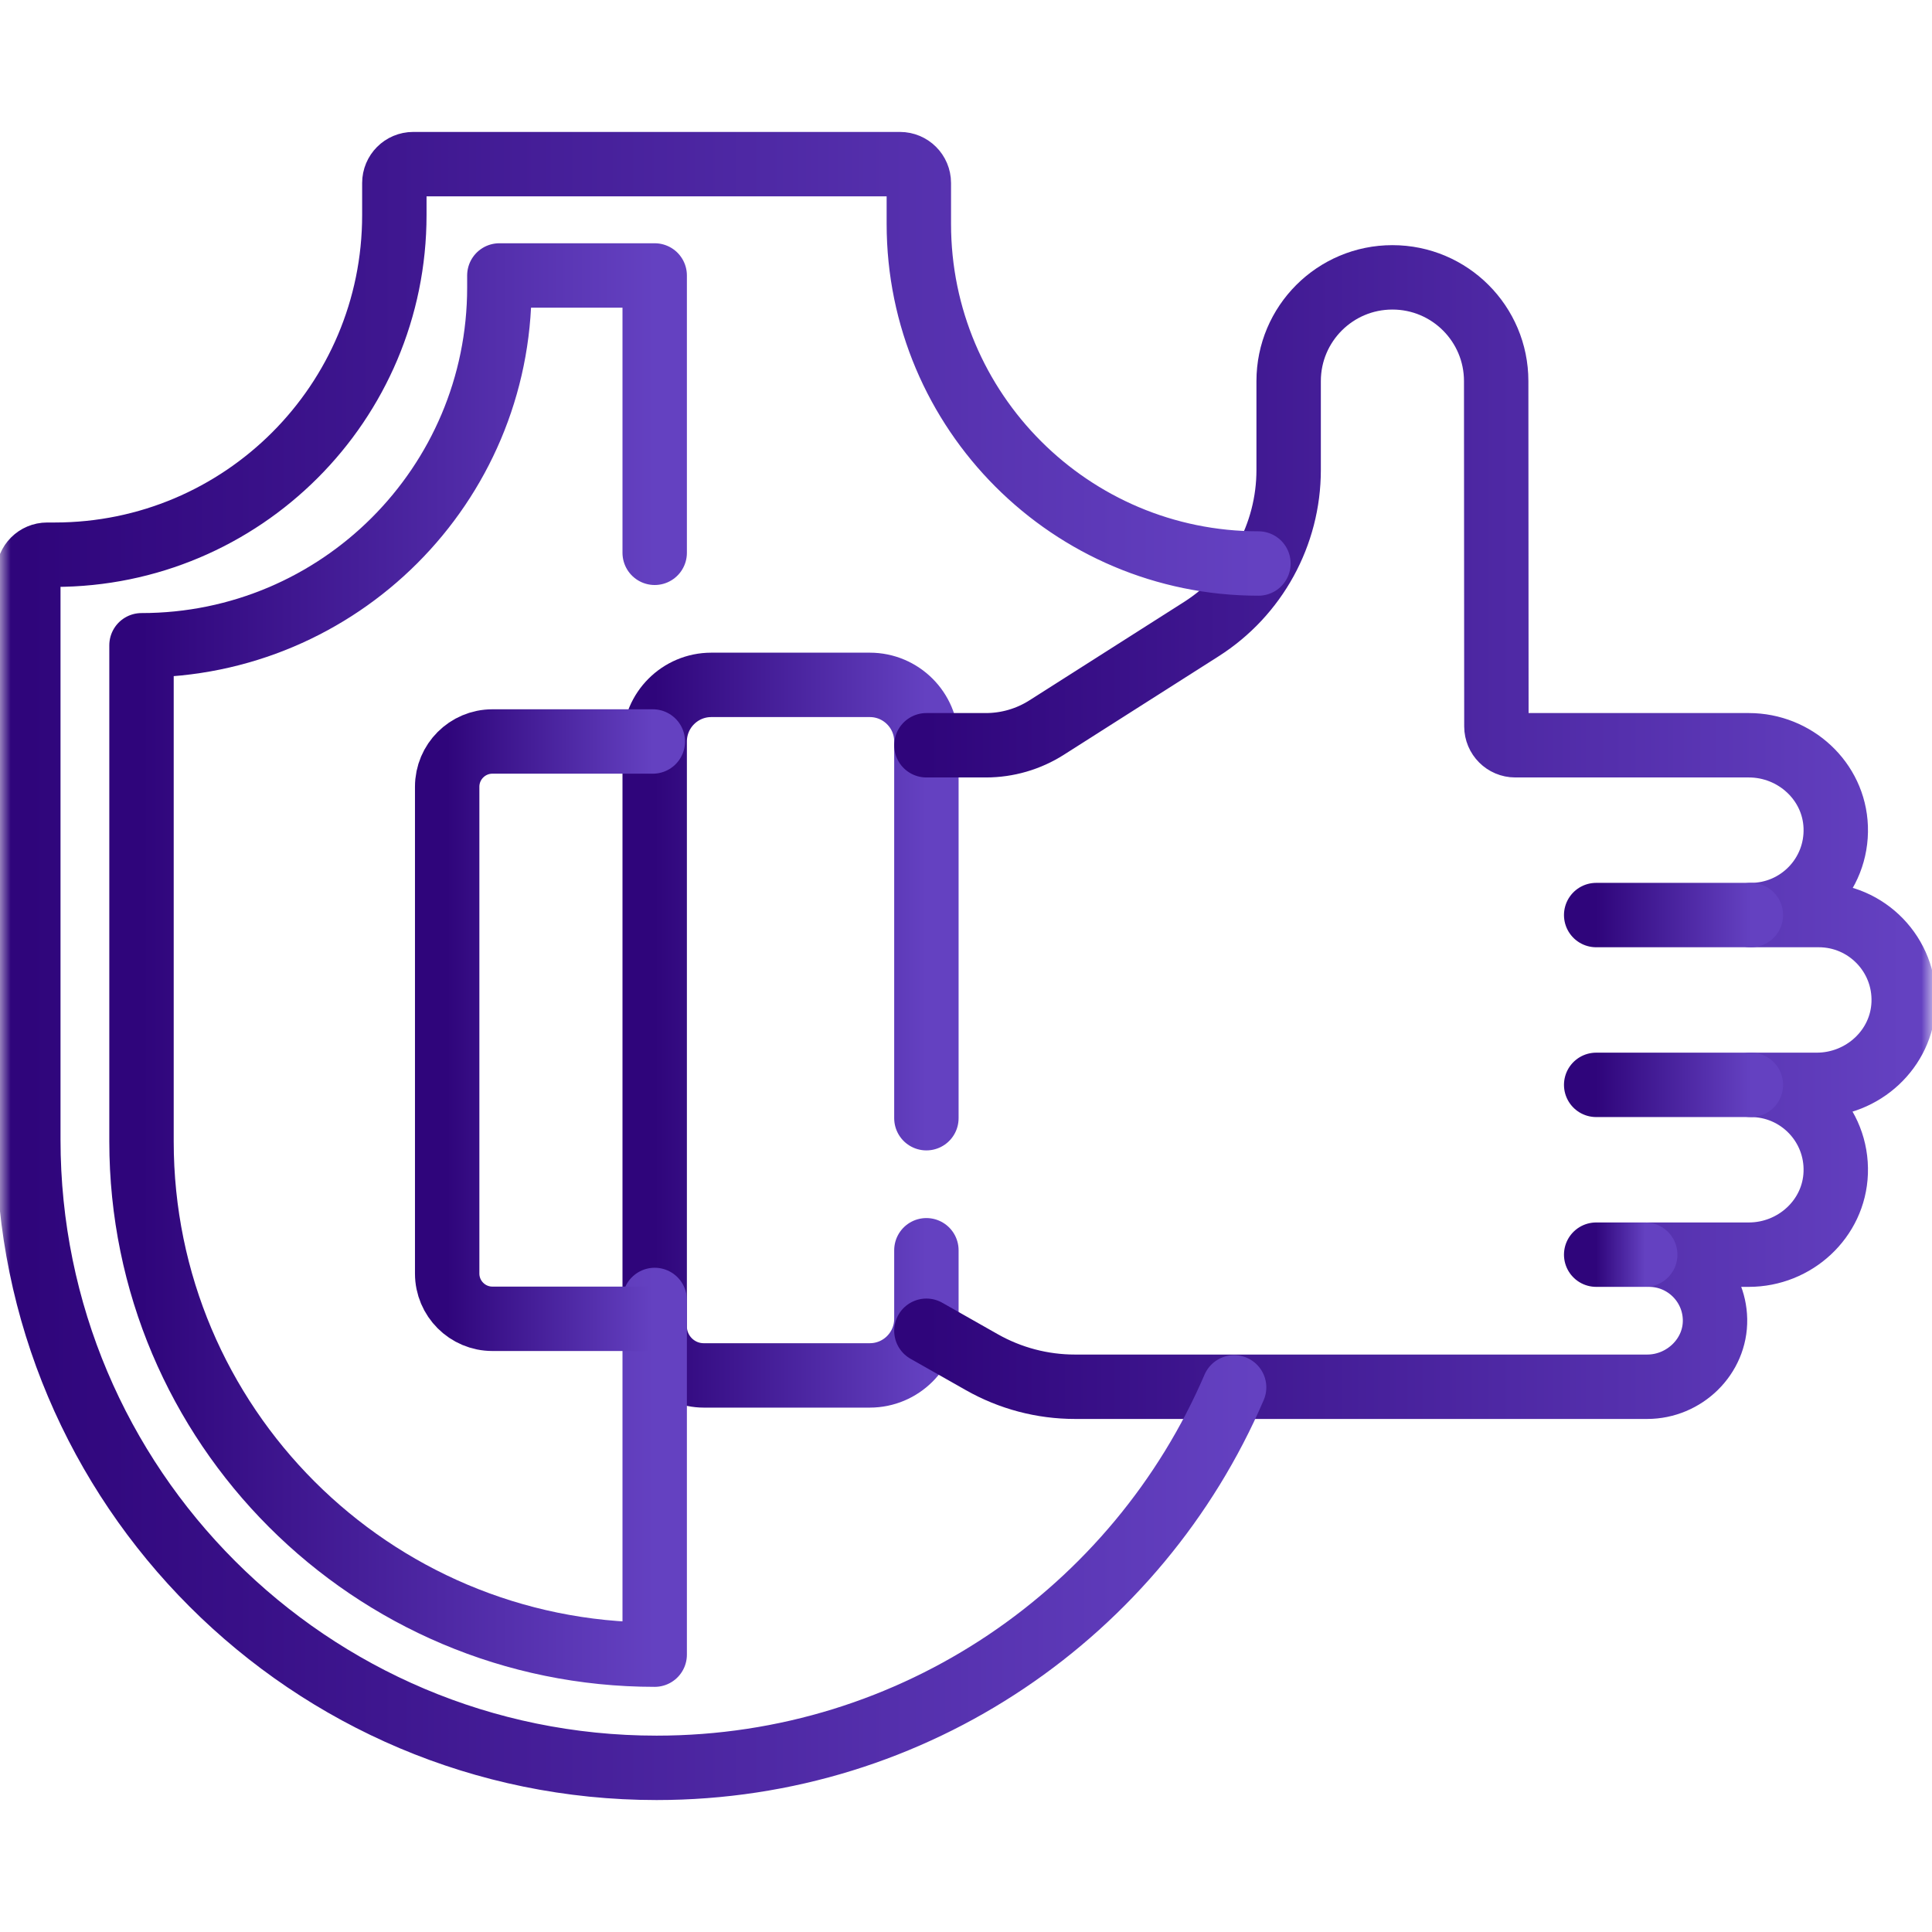
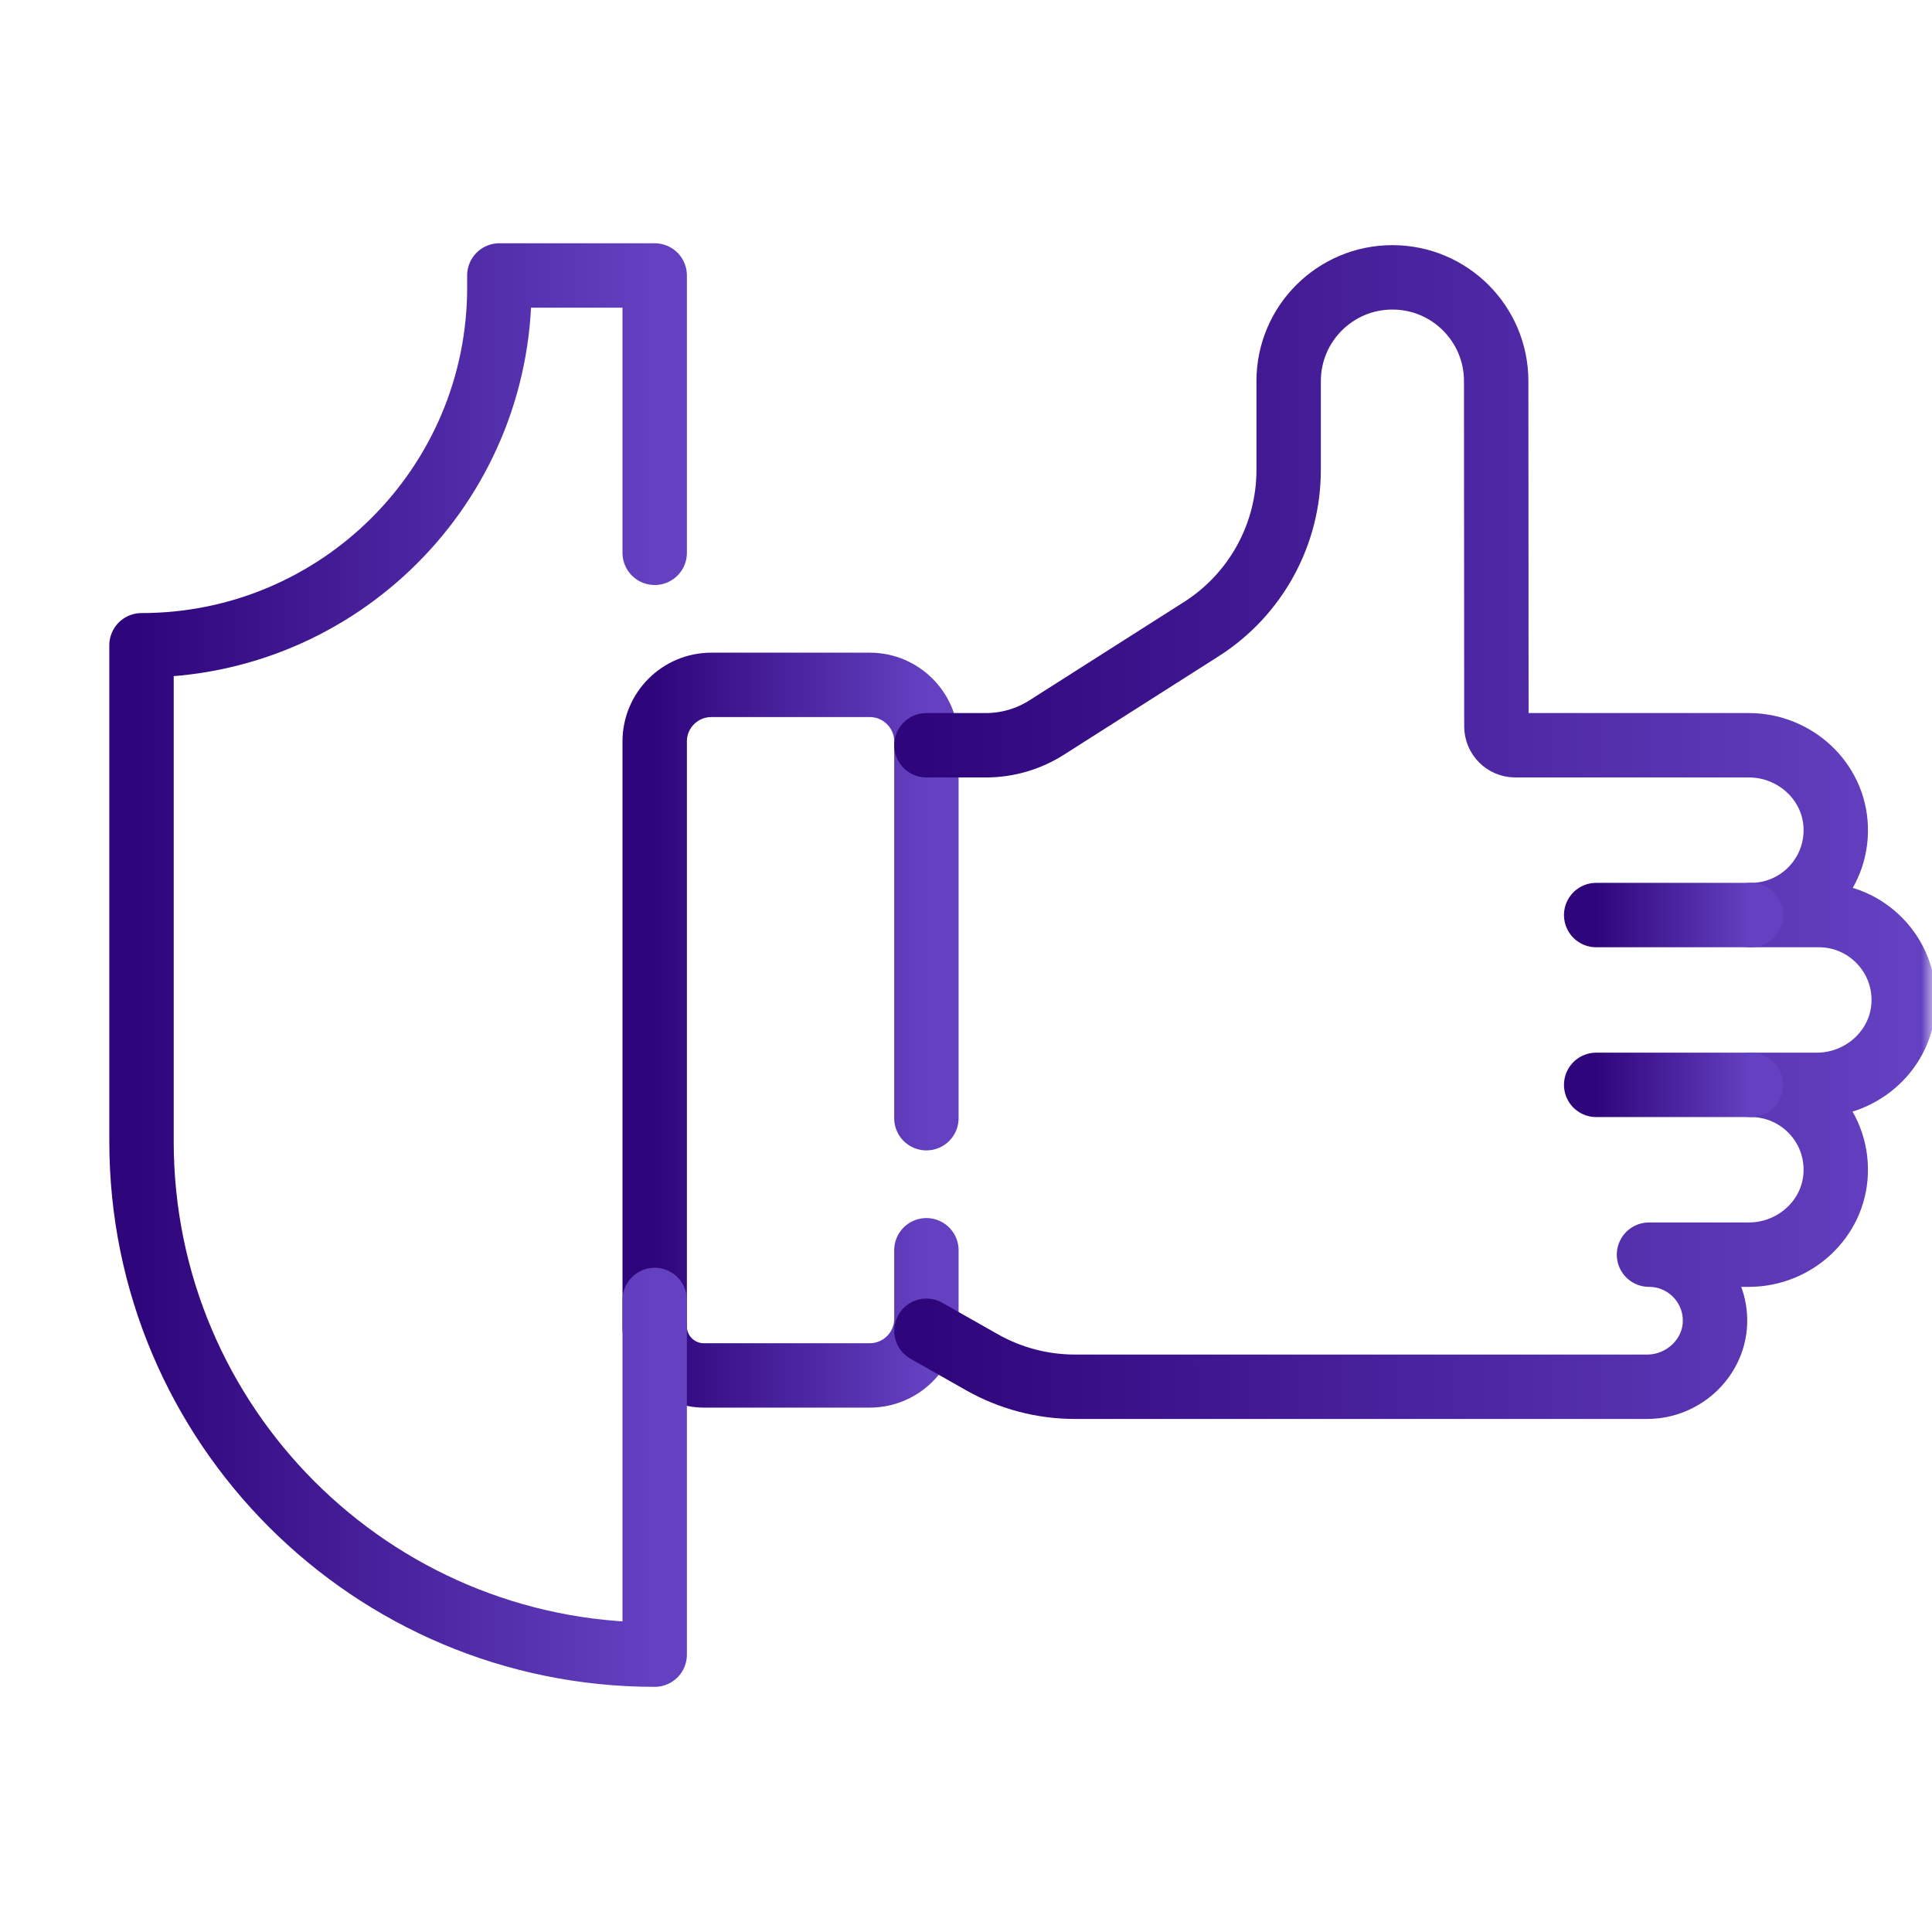
<svg xmlns="http://www.w3.org/2000/svg" width="90" height="90" viewBox="0 0 90 90" fill="none">
  <mask id="mask0_238_463" style="mask-type:luminance" maskUnits="userSpaceOnUse" x="0" y="0" width="91" height="90">
    <path d="M88.501 88.5V1.5H1.5V88.5H88.501Z" fill="white" stroke="white" stroke-width="3" />
  </mask>
  <g mask="url(#mask0_238_463)">
    <path d="M43.155 58.242V61.435C43.155 62.892 41.974 64.072 40.518 64.072H32.784C31.522 64.072 30.498 63.049 30.498 61.787V34.541C30.498 33.085 31.679 31.904 33.135 31.904H40.518C41.974 31.904 43.155 33.085 43.155 34.541V52.09" stroke="url(#paint0_linear_238_463)" stroke-width="3" stroke-miterlimit="10" stroke-linecap="round" stroke-linejoin="round" />
    <path d="M43.155 34.717H45.926C46.929 34.717 47.911 34.431 48.757 33.892L55.959 29.309C58.495 27.696 60.03 24.899 60.03 21.894V17.754C60.03 15.084 62.194 12.92 64.864 12.92C67.534 12.92 69.698 15.084 69.698 17.754L69.708 33.838C69.709 34.324 70.102 34.717 70.587 34.717H75.85H81.468C83.613 34.717 85.439 36.384 85.515 38.528C85.596 40.778 83.795 42.627 81.563 42.627H84.727C86.959 42.627 88.76 44.476 88.68 46.726C88.603 48.87 86.777 50.537 84.632 50.537H81.563C83.795 50.537 85.596 52.386 85.515 54.636C85.439 56.78 83.613 58.447 81.468 58.447H76.817C78.496 58.447 79.861 59.793 79.892 61.465C79.925 63.189 78.46 64.6 76.736 64.6H50.072C48.553 64.6 47.06 64.206 45.738 63.456L43.155 61.992" stroke="url(#paint1_linear_238_463)" stroke-width="3" stroke-miterlimit="10" stroke-linecap="round" stroke-linejoin="round" />
    <path d="M81.563 42.627H74.356" stroke="url(#paint2_linear_238_463)" stroke-width="3" stroke-miterlimit="10" stroke-linecap="round" stroke-linejoin="round" />
    <path d="M81.563 50.537H74.356" stroke="url(#paint3_linear_238_463)" stroke-width="3" stroke-miterlimit="10" stroke-linecap="round" stroke-linejoin="round" />
-     <path d="M76.641 58.447H74.356" stroke="url(#paint4_linear_238_463)" stroke-width="3" stroke-miterlimit="10" stroke-linecap="round" stroke-linejoin="round" />
-     <path d="M57.49 64.629C53.011 75.053 42.651 82.353 30.586 82.353C14.422 82.353 1.319 69.25 1.319 53.086V26.719C1.319 26.233 1.712 25.84 2.198 25.84H2.549C11.287 25.84 18.37 18.757 18.37 10.02V8.525C18.37 8.04 18.763 7.646 19.248 7.646H41.924C42.41 7.646 42.803 8.04 42.803 8.525V10.43C42.803 19.167 49.886 26.25 58.623 26.25" stroke="url(#paint5_linear_238_463)" stroke-width="3" stroke-miterlimit="10" stroke-linecap="round" stroke-linejoin="round" />
    <path d="M30.498 60.557V77.08C17.295 77.08 6.592 66.377 6.592 53.174V30.059C15.799 30.059 23.262 22.595 23.262 13.389V12.832H30.498V25.752" stroke="url(#paint6_linear_238_463)" stroke-width="3" stroke-miterlimit="10" stroke-linecap="round" stroke-linejoin="round" />
-     <path d="M30.411 34.541H22.94C21.775 34.541 20.831 35.486 20.831 36.65V59.326C20.831 60.491 21.775 61.435 22.94 61.435H30.411" stroke="url(#paint7_linear_238_463)" stroke-width="3" stroke-miterlimit="10" stroke-linecap="round" stroke-linejoin="round" />
  </g>
  <defs>
    <linearGradient id="paint0_linear_238_463" x1="30.498" y1="47.988" x2="43.155" y2="47.988" gradientUnits="userSpaceOnUse">
      <stop stop-color="#2F057B" />
      <stop offset="1" stop-color="#6441C1" />
    </linearGradient>
    <linearGradient id="paint1_linear_238_463" x1="43.155" y1="38.76" x2="88.682" y2="38.76" gradientUnits="userSpaceOnUse">
      <stop stop-color="#2F057B" />
      <stop offset="1" stop-color="#6441C1" />
    </linearGradient>
    <linearGradient id="paint2_linear_238_463" x1="74.356" y1="42.127" x2="81.563" y2="42.127" gradientUnits="userSpaceOnUse">
      <stop stop-color="#2F057B" />
      <stop offset="1" stop-color="#6441C1" />
    </linearGradient>
    <linearGradient id="paint3_linear_238_463" x1="74.356" y1="50.037" x2="81.563" y2="50.037" gradientUnits="userSpaceOnUse">
      <stop stop-color="#2F057B" />
      <stop offset="1" stop-color="#6441C1" />
    </linearGradient>
    <linearGradient id="paint4_linear_238_463" x1="74.356" y1="57.947" x2="76.641" y2="57.947" gradientUnits="userSpaceOnUse">
      <stop stop-color="#2F057B" />
      <stop offset="1" stop-color="#6441C1" />
    </linearGradient>
    <linearGradient id="paint5_linear_238_463" x1="1.319" y1="45" x2="58.623" y2="45" gradientUnits="userSpaceOnUse">
      <stop stop-color="#2F057B" />
      <stop offset="1" stop-color="#6441C1" />
    </linearGradient>
    <linearGradient id="paint6_linear_238_463" x1="6.592" y1="44.956" x2="30.498" y2="44.956" gradientUnits="userSpaceOnUse">
      <stop stop-color="#2F057B" />
      <stop offset="1" stop-color="#6441C1" />
    </linearGradient>
    <linearGradient id="paint7_linear_238_463" x1="20.831" y1="47.988" x2="30.411" y2="47.988" gradientUnits="userSpaceOnUse">
      <stop stop-color="#2F057B" />
      <stop offset="1" stop-color="#6441C1" />
    </linearGradient>
  </defs>
</svg>